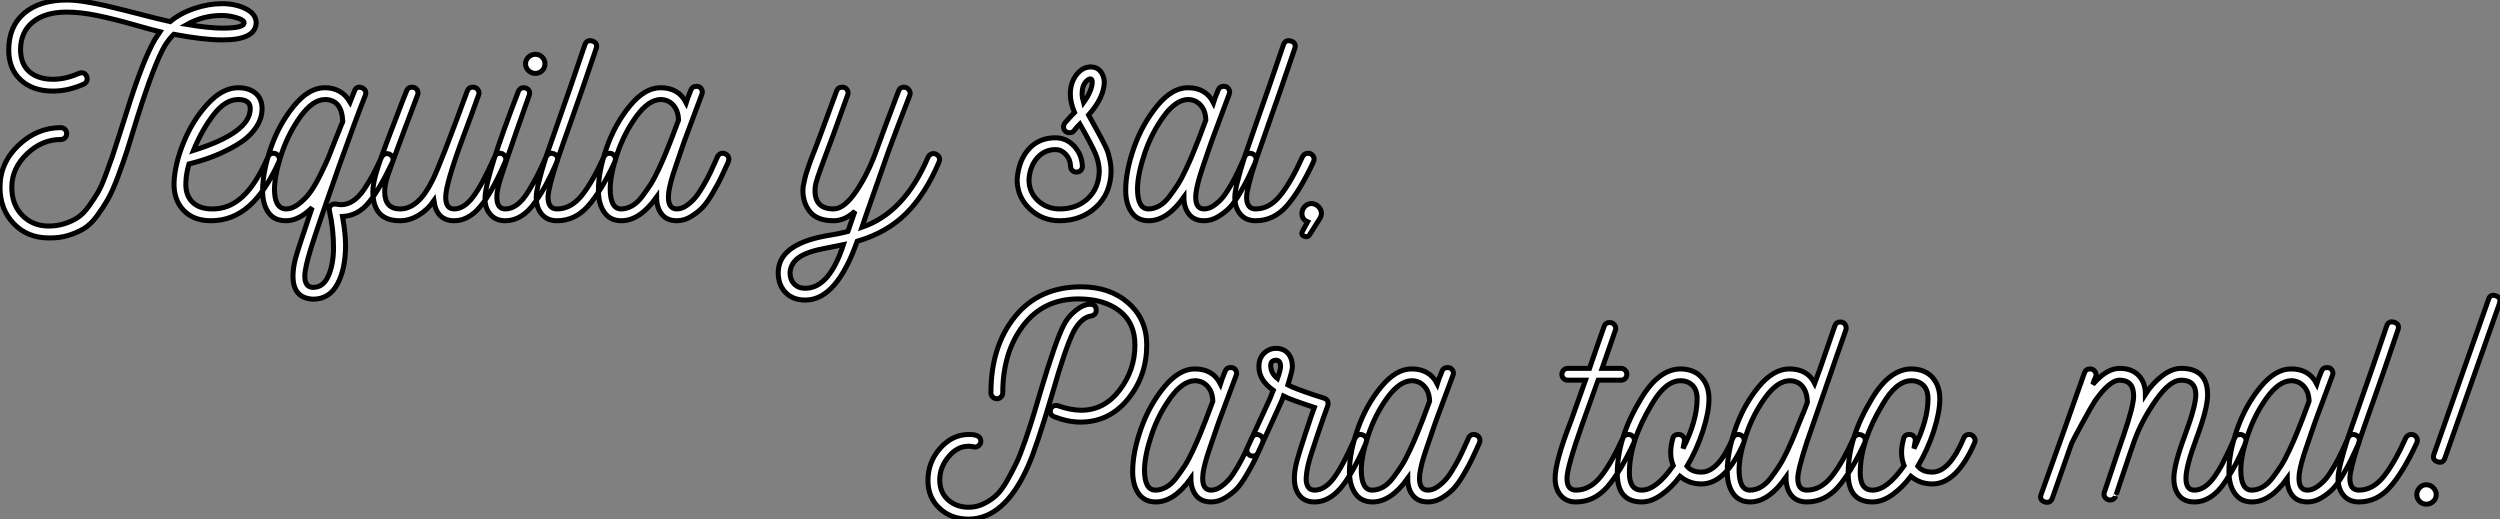
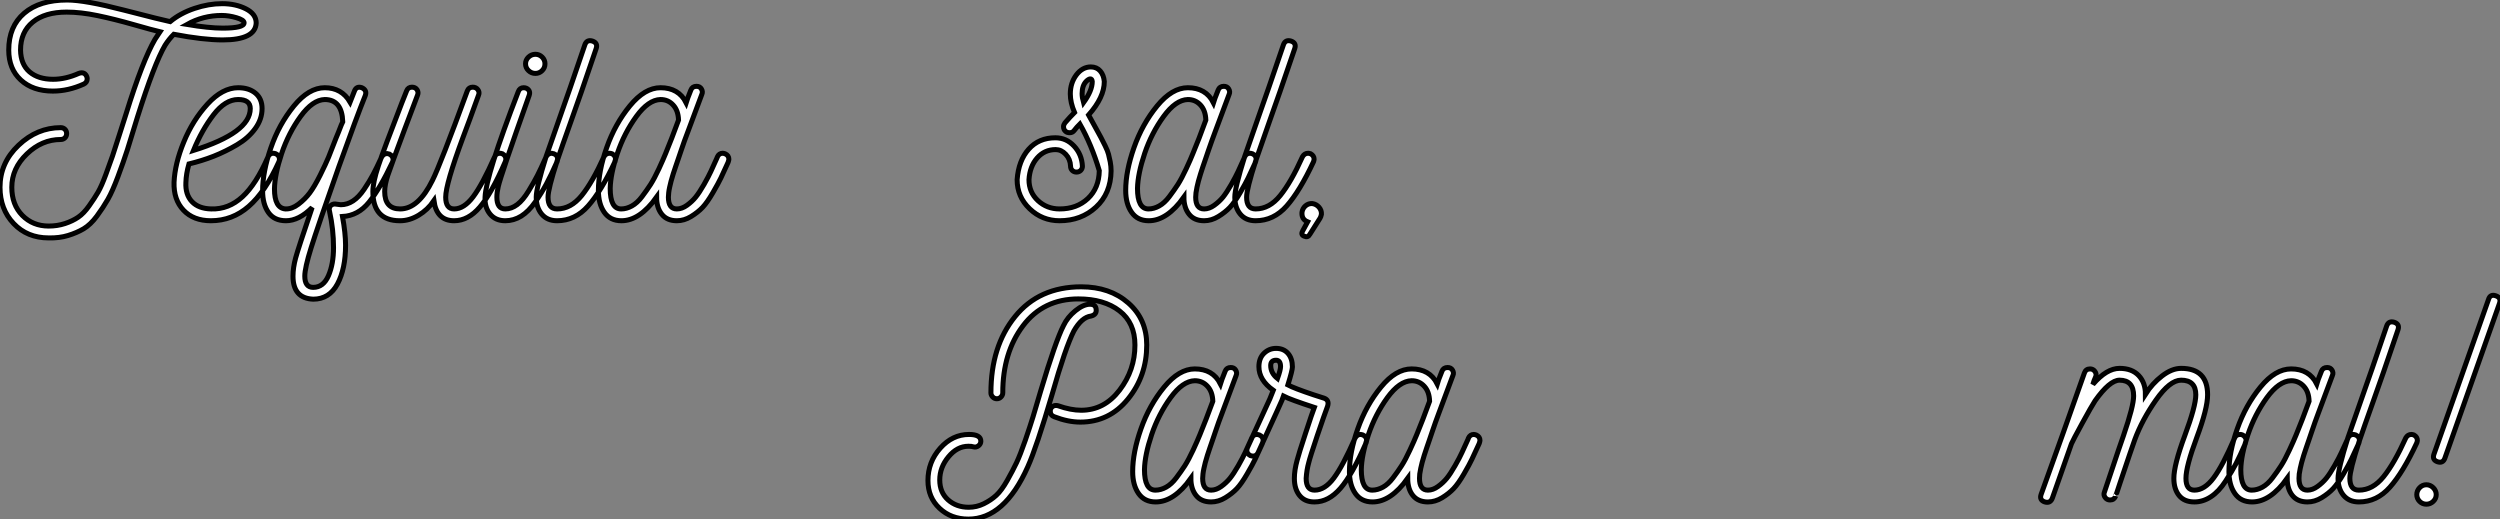
<svg xmlns="http://www.w3.org/2000/svg" viewBox="0 -43.96 497.871 103.38">
  <rect x="0" y="-43.96" width="497.871" height="103.38" fill="#808080" stroke="none" />
  <path d="M51.02-39.37L51.02-39.37Q50.85-36.01 44.35-36.01L44.35-36.01Q40.49-36.01 34.61-37.13L34.61-37.13Q33.66-36.18 32.87-34.94L32.87-34.94Q30.74-31.30 27.38-20.66L27.38-20.66Q26.15-16.58 25.37-14.14Q24.58-11.70 23.49-8.79Q22.40-5.88 21.48-4.26Q20.55-2.63 19.29-0.92Q18.03 0.78 16.66 1.60Q15.29 2.41 13.55 2.94Q11.82 3.47 9.69 3.42L9.69 3.42Q5.43 3.42 2.72 0.56Q0-2.30 0-6.66L0-6.66Q0-11.54 3.70-15.04Q7.39-18.54 12.10-18.54L12.10-18.54Q12.60-18.54 12.94-18.20Q13.27-17.86 13.27-17.36Q13.27-16.86 12.94-16.52Q12.60-16.18 12.10-16.18L12.10-16.18Q8.34-16.18 5.35-13.30Q2.35-10.42 2.35-6.66L2.35-6.66Q2.35-3.19 4.45-1.06Q6.55 1.06 9.69 1.06L9.69 1.06Q11.42 1.06 12.94 0.56Q14.45 0.06 15.57-0.70Q16.69-1.46 17.75-2.97Q18.82-4.48 19.52-5.68Q20.22-6.89 21.06-9.16Q21.90-11.42 22.40-12.88Q22.90-14.34 23.77-17.11Q24.64-19.88 25.14-21.39L25.14-21.39Q28.39-31.86 30.86-36.12L30.86-36.12L31.86-37.63Q30.41-37.97 26.60-39.06Q22.79-40.15 19.43-40.85Q16.07-41.55 13.27-41.55L13.27-41.55Q8.96-41.55 6.52-39.56Q4.09-37.58 4.09-33.99L4.09-33.99Q4.14-31.14 5.88-29.65Q7.62-28.17 10.58-28.17L10.58-28.17Q13.05-28.17 15.68-29.34L15.68-29.34Q16.02-29.46 16.24-29.46L16.24-29.46Q16.80-29.46 17.08-29.06Q17.36-28.67 17.36-28.28L17.36-28.28Q17.36-27.55 16.69-27.22L16.69-27.22Q13.61-25.82 10.53-25.82L10.53-25.82Q6.55-25.82 4.14-28.03Q1.74-30.24 1.74-33.99L1.74-33.99Q1.74-38.70 4.82-41.33Q7.90-43.96 13.38-43.96L13.38-43.96Q16.91-43.96 24.70-41.94Q32.48-39.93 33.88-39.65L33.88-39.65Q35.90-41.33 38.72-42.28Q41.55-43.23 44.24-43.23Q46.93-43.23 48.97-42.20Q51.02-41.16 51.02-39.37ZM44.35-38.36L44.35-38.36Q48.61-38.36 48.61-39.42L48.61-39.42Q48.61-39.98 47.10-40.43Q45.58-40.88 44.18-40.88L44.18-40.88Q40.43-40.88 37.24-39.09L37.24-39.09Q41.61-38.36 44.35-38.36ZM54.94-13.33L54.94-13.33Q55.66-12.99 55.66-12.21L55.66-12.21Q55.66-12.10 55.55-11.76L55.55-11.76Q52.81-5.71 49.53-2.86Q46.26 0 42 0L42 0Q38.53 0 36.54-2.10Q34.55-4.20 34.66-7.67L34.66-7.67Q34.83-11.37 36.60-15.68Q38.36-19.99 41.33-23.24Q44.30-26.49 47.43-26.49L47.43-26.49Q49.56-26.49 50.88-25.40Q52.19-24.30 52.19-22.34L52.19-22.34Q52.19-20.22 50.82-18.34Q49.45-16.46 47.18-15.12Q44.91-13.78 42.56-12.85Q40.21-11.93 37.63-11.31L37.63-11.31Q37.07-9.35 37.02-7.62L37.02-7.62Q36.90-5.21 38.22-3.81Q39.54-2.41 42.06-2.35L42.06-2.35Q45.53-2.24 48.27-4.76Q51.02-7.28 53.37-12.71L53.37-12.71Q53.87-13.72 54.94-13.33ZM38.53-14L38.53-14Q49.84-17.53 49.84-22.34L49.84-22.34Q49.84-24.14 47.43-24.14L47.43-24.14Q44.86-24.14 42.53-21.11Q40.21-18.09 38.53-14ZM77.56-13.27L77.56-13.27Q78.29-12.88 78.29-12.15L78.29-12.15Q78.29-12.04 78.18-11.70L78.18-11.70Q75.66-6.38 73.50-3.70Q71.34-1.01 68.21-0.84L68.21-0.84Q68.82 2.52 68.82 4.87L68.82 4.87Q68.82 9.58 67.20 12.60Q65.58 15.62 62.38 15.62L62.38 15.62Q58.35 15.46 58.35 11.03L58.35 11.03Q58.35 9.35 58.88 7.39Q59.42 5.43 62.16-2.63L62.16-2.63Q59.53 0 56.95 0L56.95 0Q54.60 0 53.45-1.65Q52.30-3.30 52.30-5.94L52.30-5.94Q52.30-9.74 53.93-14.48Q55.55-19.21 58.52-22.85Q61.49-26.49 64.68-26.49L64.68-26.49Q68.04-26.49 69.72-23.63L69.72-23.63L70.56-25.76Q70.95-26.88 72.07-26.49L72.07-26.49Q73.14-25.98 72.74-24.92L72.74-24.92Q71.06-20.78 67.48-10.75L67.48-10.75Q63.22 1.34 61.96 5.38Q60.70 9.41 60.70 11.03L60.70 11.03Q60.70 13.27 62.38 13.27L62.38 13.27Q64.40 13.27 65.41 10.95Q66.42 8.62 66.42 5.38L66.42 5.38Q66.42 1.74 65.63-1.85L65.63-1.85Q65.52-2.24 65.58-2.41L65.58-2.41Q65.63-2.91 66.05-3.16Q66.47-3.42 66.98-3.30L66.98-3.30Q67.65-3.19 67.87-3.19L67.87-3.19Q69.16-3.19 70.31-3.95Q71.46-4.70 72.52-6.27Q73.58-7.84 74.28-9.16Q74.98-10.47 75.99-12.66L75.99-12.66Q76.38-13.38 77.11-13.38L77.11-13.38Q77.22-13.38 77.56-13.27ZM56.84-2.35L56.84-2.35Q58.13-2.30 59.44-3.30Q60.76-4.31 61.68-5.54Q62.61-6.78 63.76-9.07Q64.90-11.37 65.44-12.68Q65.97-14 66.92-16.46L66.92-16.46Q67.09-16.86 67.42-17.67Q67.76-18.48 67.98-19.10L67.98-19.10L68.26-19.71Q68.10-24.14 64.68-24.14L64.68-24.14Q62.27-24.08 59.86-20.78Q57.46-17.47 56.08-13.36Q54.71-9.24 54.66-6.33L54.66-6.33Q54.66-2.52 56.84-2.35ZM100.07-13.33L100.07-13.33Q100.74-12.94 100.74-12.26L100.74-12.26Q100.74-12.10 100.63-11.76L100.63-11.76Q97.89-5.43 95.56-2.72Q93.24 0 90.44 0L90.44 0Q86.97 0 86.41-3.98L86.41-3.98Q85.18-2.18 83.36-1.09Q81.54 0 79.69 0L79.69 0L79.63 0Q74.26 0 74.26-5.82L74.26-5.82Q74.26-7.67 75.35-10.95Q76.44-14.22 80.02-23.46L80.02-23.46Q80.64-25.03 80.98-25.87L80.98-25.87Q81.26-26.60 82.04-26.60L82.04-26.60Q82.71-26.60 83.05-26.10Q83.38-25.59 83.16-25.03L83.16-25.03Q82.15-22.40 80.58-18.20L80.58-18.20Q77.84-10.86 77.22-9.02Q76.61-7.17 76.61-5.82L76.61-5.82Q76.61-2.35 79.69-2.35L79.69-2.35Q83.33-2.35 86.13-8.06L86.13-8.06Q87.70-11.20 93.07-25.87L93.07-25.87Q93.35-26.60 94.14-26.60L94.14-26.60Q94.81-26.60 95.17-26.10Q95.54-25.59 95.31-25.03L95.31-25.03Q94.64-23.18 93.58-20.27Q92.51-17.36 92.18-16.52L92.18-16.52Q88.76-7.28 88.76-4.70L88.76-4.70Q88.76-2.35 90.44-2.35L90.44-2.35Q92.40-2.35 94.22-4.76Q96.04-7.17 98.50-12.71L98.50-12.71Q98.78-13.44 99.57-13.44L99.57-13.44Q99.74-13.44 100.07-13.33ZM107.97-29.90Q107.41-29.34 106.62-29.34Q105.84-29.34 105.25-29.90Q104.66-30.46 104.66-31.25Q104.66-32.03 105.25-32.59Q105.84-33.15 106.62-33.15Q107.41-33.15 107.97-32.59Q108.53-32.03 108.53-31.25Q108.53-30.46 107.97-29.90ZM110.32-13.33L110.32-13.33Q111.05-13.05 111.05-12.26L111.05-12.26Q111.05-12.10 110.94-11.76L110.94-11.76Q109.76-9.07 108.81-7.31Q107.86-5.54 106.57-3.70Q105.28-1.85 103.80-0.92Q102.31 0 100.63 0L100.63 0Q98.67 0 97.58-1.34Q96.49-2.69 96.60-4.70L96.60-4.70Q96.77-9.02 103.21-25.70L103.21-25.70Q103.49-26.49 104.27-26.49L104.27-26.49Q104.89-26.49 105.25-26.07Q105.62-25.65 105.39-24.98L105.39-24.98Q99.68-8.90 99.23-6.83L99.23-6.83Q98.95-5.66 98.95-4.70L98.95-4.70Q98.95-2.35 100.63-2.35L100.63-2.35Q101.86-2.35 103.01-3.22Q104.16-4.09 105.28-5.94Q106.40-7.78 107.04-9.04Q107.69-10.30 108.75-12.71L108.75-12.71Q109.14-13.44 109.87-13.44L109.87-13.44Q109.98-13.44 110.32-13.33ZM121.91-13.33L121.91-13.33Q122.58-12.94 122.58-12.26L122.58-12.26Q122.58-12.10 122.47-11.76L122.47-11.76Q119.73-5.88 117.12-2.94Q114.52 0 110.94 0L110.94 0Q108.98 0 107.88-1.32Q106.79-2.63 106.79-4.70L106.79-4.70Q106.79-6.55 108.75-12.77L108.75-12.77Q109.42-14.73 110.24-17.02Q111.05-19.32 112.03-22.15Q113.01-24.98 113.57-26.54L113.57-26.54L116.48-35.06Q116.87-36.12 117.99-35.78L117.99-35.78Q119.11-35.39 118.72-34.27L118.72-34.27L115.81-25.76Q115.53-24.92 113.74-19.88Q111.94-14.84 110.99-12.04L110.99-12.04Q109.14-6.33 109.14-4.70L109.14-4.70Q109.14-2.35 110.94-2.35L110.94-2.35Q113.68-2.35 115.84-5.01Q117.99-7.67 120.29-12.77L120.29-12.77Q120.68-13.44 121.41-13.44L121.41-13.44Q121.58-13.44 121.91-13.33ZM144.42-13.33L144.42-13.33Q145.15-12.99 145.15-12.26L145.15-12.26Q145.15-12.10 145.04-11.76L145.04-11.76L144.98-11.59Q144.03-9.52 143.56-8.51Q143.08-7.50 141.96-5.57Q140.84-3.64 139.92-2.66Q138.99-1.68 137.62-0.84Q136.25 0 134.79 0L134.79 0Q132.83 0 131.80-1.29Q130.76-2.58 130.76-4.70L130.76-4.70Q127.40 0 123.76 0L123.76 0Q121.52 0 120.34-1.68Q119.17-3.36 119.17-6.05L119.17-6.05Q119.17-9.86 120.82-14.56Q122.47-19.26 125.44-22.88Q128.41-26.49 131.54-26.49L131.54-26.49Q135.13-26.49 136.64-23.52L136.64-23.52Q136.81-24.08 137.59-26.04L137.59-26.04Q137.87-26.77 138.71-26.77L138.71-26.77Q139.38-26.77 139.69-26.24Q140-25.70 139.78-25.20L139.78-25.20L136.98-17.70Q136.75-17.14 136.30-15.88Q135.86-14.62 135.66-14.03Q135.46-13.44 135.10-12.38Q134.74-11.31 134.54-10.75Q134.34-10.19 134.06-9.30Q133.78-8.40 133.64-7.87Q133.50-7.34 133.36-6.69Q133.22-6.05 133.17-5.57Q133.11-5.10 133.11-4.70L133.11-4.70Q133.11-2.35 134.79-2.35L134.79-2.35Q135.80-2.35 136.81-3.08Q137.82-3.81 138.54-4.70Q139.27-5.60 140.20-7.22Q141.12-8.85 141.57-9.83Q142.02-10.81 142.80-12.54L142.80-12.54L142.86-12.71Q143.19-13.44 143.92-13.44L143.92-13.44Q144.09-13.44 144.42-13.33ZM123.70-2.35L123.70-2.35Q124.77-2.35 125.83-2.94Q126.90-3.53 127.85-4.79Q128.80-6.05 129.56-7.22Q130.31-8.40 131.21-10.33Q132.10-12.26 132.55-13.38Q133-14.50 133.78-16.46L133.78-16.46L135.13-20.05Q135.07-21.95 134.06-23.04Q133.06-24.14 131.54-24.14L131.54-24.14Q129.14-24.08 126.73-20.78Q124.32-17.47 122.95-13.41Q121.58-9.35 121.52-6.44L121.52-6.44Q121.52-2.35 123.70-2.35Z" fill="white" stroke="black" transform="scale(1,1)" />
-   <path d="M186.39-13.27L186.39-13.27Q187.12-12.88 187.12-12.21L187.12-12.21Q187.12-12.04 187.01-11.70L187.01-11.70Q184.32-5.32 180.48-1.48Q176.65 2.35 170.71 4.09L170.71 4.09Q166.62 15.68 160.52 15.79L160.52 15.79Q158.00 15.85 156.49 14.34Q154.98 12.82 154.98 10.36L154.98 10.36Q154.98 4.76 164.44 3.02L164.44 3.02Q166.96 2.63 168.86 2.13L168.86 2.13L170.26-1.90Q168.25 0 166.01 0L166.01 0Q162.76 0 161.33-1.76Q159.90-3.53 159.90-5.99L159.90-5.99Q159.90-6.44 159.96-6.86Q160.02-7.28 160.16-7.84Q160.30-8.40 160.38-8.79Q160.46-9.18 160.72-9.91Q160.97-10.64 161.11-11.09Q161.25-11.54 161.61-12.46Q161.98-13.38 162.17-13.89Q162.37-14.39 162.82-15.57Q163.26-16.74 163.49-17.36L163.49-17.36L166.62-25.87Q166.90-26.60 167.69-26.60L167.69-26.60Q168.36-26.60 168.70-26.10Q169.03-25.59 168.81-25.03L168.81-25.03L165.73-16.52Q165.11-14.90 164.44-13.08Q163.77-11.26 163.46-10.42Q163.15-9.58 162.84-8.65Q162.54-7.73 162.42-7.17Q162.31-6.61 162.31-5.99L162.31-5.99Q162.31-2.35 166.01-2.35L166.01-2.35Q168.14-2.35 170.57-5.96Q173.01-9.58 174.80-14.73L174.80-14.73Q175.19-15.90 178.94-25.82L178.94-25.82Q179.22-26.60 180.01-26.60L180.01-26.60Q180.57-26.60 180.99-26.10Q181.41-25.59 181.18-24.98L181.18-24.98Q178.72-18.65 176.98-13.94L176.98-13.94L172.50-1.18L171.66 1.29Q180.12-1.57 184.82-12.66L184.82-12.66Q185.22-13.38 185.89-13.38L185.89-13.38Q186.06-13.38 186.39-13.27ZM160.52 13.44L160.52 13.44Q165.17 13.33 167.97 4.76L167.97 4.76Q165.62 5.26 164.89 5.38L164.89 5.38Q161.02 6.05 159.26 7.20Q157.50 8.34 157.33 10.30L157.33 10.30Q157.33 11.76 158.20 12.63Q159.06 13.50 160.52 13.44Z" fill="white" stroke="black" transform="scale(1,1)" />
-   <path d="M221.27-9.91L221.27-9.91Q221.21-5.43 218.27-2.72Q215.33 0 211.02 0L211.02 0Q207.55 0 205.06-2.38Q202.56-4.76 202.56-8.18L202.56-8.18Q202.84-11.98 204.86-14.25Q206.88-16.52 210.18-16.52L210.18-16.52Q212.36-16.52 213.90-14.87Q215.44-13.22 215.56-10.86L215.56-10.86Q215.56-10.36 215.22-10.02Q214.88-9.69 214.38-9.69Q213.88-9.69 213.54-10.02Q213.20-10.36 213.20-10.86L213.20-10.86Q213.15-12.26 212.25-13.22Q211.36-14.17 210.24-14.17L210.24-14.17Q208.00-14.17 206.54-12.49Q205.08-10.81 204.92-8.18L204.92-8.18Q204.92-5.66 206.71-4.00Q208.50-2.35 211.02-2.35L211.02-2.35Q214.44-2.35 216.65-4.42Q218.86-6.50 218.92-9.97L218.92-9.97Q218.86-11.70 218.13-13.41Q217.40-15.12 215.05-19.26L215.05-19.26Q214.44-18.65 213.93-17.98L213.93-17.98Q213.60-17.53 213.04-17.53Q212.48-17.53 212.20-17.81L212.20-17.81Q211.80-18.14 211.80-18.76L211.80-18.76Q211.80-19.10 212.08-19.49L212.08-19.49Q213.09-20.66 213.99-21.56L213.99-21.56Q213.15-23.52 213.15-25.26L213.15-25.26Q213.15-27.44 214.35-29.04Q215.56-30.63 217.24-30.63L217.24-30.63Q218.41-30.63 219.11-29.82Q219.81-29.01 219.92-27.72L219.92-27.72Q219.92-24.58 216.79-21.06L216.79-21.06Q217.29-20.16 218.10-18.68Q218.92-17.19 219.25-16.58Q219.59-15.96 220.09-14.92Q220.60-13.89 220.76-13.24Q220.93-12.60 221.10-11.73Q221.27-10.86 221.27-9.91ZM215.78-23.52L215.78-23.52Q217.52-25.93 217.52-27.72L217.52-27.72Q217.46-28.28 217.12-28.25Q216.79-28.22 216.34-27.78L216.34-27.78Q215.50-26.94 215.50-25.31L215.50-25.31Q215.50-24.53 215.78-23.52ZM249.44-13.33L249.44-13.33Q250.16-12.99 250.16-12.26L250.16-12.26Q250.16-12.10 250.05-11.76L250.05-11.76L250.00-11.59Q249.04-9.52 248.57-8.51Q248.09-7.50 246.97-5.57Q245.85-3.64 244.93-2.66Q244.00-1.68 242.63-0.84Q241.26 0 239.80 0L239.80 0Q237.84 0 236.81-1.29Q235.77-2.58 235.77-4.70L235.77-4.70Q232.41 0 228.77 0L228.77 0Q226.53 0 225.36-1.68Q224.18-3.36 224.18-6.05L224.18-6.05Q224.18-9.86 225.83-14.56Q227.48-19.26 230.45-22.88Q233.42-26.49 236.56-26.49L236.56-26.49Q240.14-26.49 241.65-23.52L241.65-23.52Q241.82-24.08 242.60-26.04L242.60-26.04Q242.88-26.77 243.72-26.77L243.72-26.77Q244.40-26.77 244.70-26.24Q245.01-25.70 244.79-25.20L244.79-25.20L241.99-17.70Q241.76-17.14 241.32-15.88Q240.87-14.62 240.67-14.03Q240.48-13.44 240.11-12.38Q239.75-11.31 239.55-10.75Q239.36-10.19 239.08-9.30Q238.80-8.40 238.66-7.87Q238.52-7.34 238.38-6.69Q238.24-6.05 238.18-5.57Q238.12-5.10 238.12-4.70L238.12-4.70Q238.12-2.35 239.80-2.35L239.80-2.35Q240.81-2.35 241.82-3.08Q242.83-3.81 243.56-4.70Q244.28-5.60 245.21-7.22Q246.13-8.85 246.58-9.83Q247.03-10.81 247.81-12.54L247.81-12.54L247.87-12.71Q248.20-13.44 248.93-13.44L248.93-13.44Q249.10-13.44 249.44-13.33ZM228.72-2.35L228.72-2.35Q229.78-2.35 230.84-2.94Q231.91-3.53 232.86-4.79Q233.81-6.05 234.57-7.22Q235.32-8.40 236.22-10.33Q237.12-12.26 237.56-13.38Q238.01-14.50 238.80-16.46L238.80-16.46L240.14-20.05Q240.08-21.95 239.08-23.04Q238.07-24.14 236.56-24.14L236.56-24.14Q234.15-24.08 231.74-20.78Q229.33-17.47 227.96-13.41Q226.59-9.35 226.53-6.44L226.53-6.44Q226.53-2.35 228.72-2.35ZM261.03-13.33L261.03-13.33Q261.70-12.94 261.70-12.26L261.70-12.26Q261.70-12.10 261.59-11.76L261.59-11.76Q258.84-5.88 256.24-2.94Q253.64 0 250.05 0L250.05 0Q248.09 0 247.00-1.32Q245.91-2.63 245.91-4.70L245.91-4.70Q245.91-6.55 247.87-12.77L247.87-12.77Q248.54-14.73 249.35-17.02Q250.16-19.32 251.14-22.15Q252.12-24.98 252.68-26.54L252.68-26.54L255.60-35.06Q255.99-36.12 257.11-35.78L257.11-35.78Q258.23-35.39 257.84-34.27L257.84-34.27L254.92-25.76Q254.64-24.92 252.85-19.88Q251.06-14.84 250.11-12.04L250.11-12.04Q248.26-6.33 248.26-4.70L248.26-4.70Q248.26-2.35 250.05-2.35L250.05-2.35Q252.80-2.35 254.95-5.01Q257.11-7.67 259.40-12.77L259.40-12.77Q259.80-13.44 260.52-13.44L260.52-13.44Q260.69-13.44 261.03-13.33ZM263.16-1.29L263.16-1.29Q263.04-0.73 262.88-0.50L262.88-0.50L260.86 2.69Q260.47 3.42 259.74 3.08L259.74 3.08Q258.96 2.80 259.46 1.96L259.46 1.96L260.41 0.22Q259.18-0.28 259.29-1.68L259.29-1.68Q259.40-2.46 259.99-2.97Q260.58-3.47 261.36-3.42L261.36-3.42Q262.15-3.30 262.68-2.69Q263.21-2.07 263.16-1.29Z" fill="white" stroke="black" transform="scale(1,1)" />
+   <path d="M221.27-9.91L221.27-9.91Q221.21-5.43 218.27-2.72Q215.33 0 211.02 0L211.02 0Q207.55 0 205.06-2.38Q202.56-4.76 202.56-8.18L202.56-8.18Q202.84-11.98 204.86-14.25Q206.88-16.52 210.18-16.52L210.18-16.52Q212.36-16.52 213.90-14.87Q215.44-13.22 215.56-10.86L215.56-10.86Q215.56-10.36 215.22-10.02Q214.88-9.69 214.38-9.69Q213.88-9.69 213.54-10.02Q213.20-10.36 213.20-10.86L213.20-10.86Q213.15-12.26 212.25-13.22Q211.36-14.17 210.24-14.17L210.24-14.17Q208.00-14.17 206.54-12.49Q205.08-10.81 204.92-8.18L204.92-8.18Q204.92-5.66 206.71-4.00Q208.50-2.35 211.02-2.35L211.02-2.35Q214.44-2.35 216.65-4.42Q218.86-6.50 218.92-9.97L218.92-9.97Q217.40-15.12 215.05-19.26L215.05-19.26Q214.44-18.65 213.93-17.98L213.93-17.98Q213.60-17.53 213.04-17.53Q212.48-17.53 212.20-17.81L212.20-17.81Q211.80-18.14 211.80-18.76L211.80-18.76Q211.80-19.10 212.08-19.49L212.08-19.49Q213.09-20.66 213.99-21.56L213.99-21.56Q213.15-23.52 213.15-25.26L213.15-25.26Q213.15-27.44 214.35-29.04Q215.56-30.63 217.24-30.63L217.24-30.63Q218.41-30.63 219.11-29.82Q219.81-29.01 219.92-27.72L219.92-27.72Q219.92-24.58 216.79-21.06L216.79-21.06Q217.29-20.16 218.10-18.68Q218.92-17.19 219.25-16.58Q219.59-15.96 220.09-14.92Q220.60-13.89 220.76-13.24Q220.93-12.60 221.10-11.73Q221.27-10.86 221.27-9.91ZM215.78-23.52L215.78-23.52Q217.52-25.93 217.52-27.72L217.52-27.72Q217.46-28.28 217.12-28.25Q216.79-28.22 216.34-27.78L216.34-27.78Q215.50-26.94 215.50-25.31L215.50-25.31Q215.50-24.53 215.78-23.52ZM249.44-13.33L249.44-13.33Q250.16-12.99 250.16-12.26L250.16-12.26Q250.16-12.10 250.05-11.76L250.05-11.76L250.00-11.59Q249.04-9.52 248.57-8.51Q248.09-7.50 246.97-5.57Q245.85-3.64 244.93-2.66Q244.00-1.68 242.63-0.84Q241.26 0 239.80 0L239.80 0Q237.84 0 236.81-1.29Q235.77-2.58 235.77-4.70L235.77-4.70Q232.41 0 228.77 0L228.77 0Q226.53 0 225.36-1.68Q224.18-3.36 224.18-6.05L224.18-6.05Q224.18-9.86 225.83-14.56Q227.48-19.26 230.45-22.88Q233.42-26.49 236.56-26.49L236.56-26.49Q240.14-26.49 241.65-23.52L241.65-23.52Q241.82-24.08 242.60-26.04L242.60-26.04Q242.88-26.77 243.72-26.77L243.72-26.77Q244.40-26.77 244.70-26.24Q245.01-25.70 244.79-25.20L244.79-25.20L241.99-17.70Q241.76-17.14 241.32-15.88Q240.87-14.62 240.67-14.03Q240.48-13.44 240.11-12.38Q239.75-11.31 239.55-10.75Q239.36-10.19 239.08-9.30Q238.80-8.40 238.66-7.87Q238.52-7.34 238.38-6.69Q238.24-6.05 238.18-5.57Q238.12-5.10 238.12-4.70L238.12-4.70Q238.12-2.35 239.80-2.35L239.80-2.35Q240.81-2.35 241.82-3.08Q242.83-3.81 243.56-4.70Q244.28-5.60 245.21-7.22Q246.13-8.85 246.58-9.83Q247.03-10.81 247.81-12.54L247.81-12.54L247.87-12.71Q248.20-13.44 248.93-13.44L248.93-13.44Q249.10-13.44 249.44-13.33ZM228.72-2.35L228.72-2.35Q229.78-2.35 230.84-2.94Q231.91-3.53 232.86-4.79Q233.81-6.05 234.57-7.22Q235.32-8.40 236.22-10.33Q237.12-12.26 237.56-13.38Q238.01-14.50 238.80-16.46L238.80-16.46L240.14-20.05Q240.08-21.95 239.08-23.04Q238.07-24.14 236.56-24.14L236.56-24.14Q234.15-24.08 231.74-20.78Q229.33-17.47 227.96-13.41Q226.59-9.35 226.53-6.44L226.53-6.44Q226.53-2.35 228.72-2.35ZM261.03-13.33L261.03-13.33Q261.70-12.94 261.70-12.26L261.70-12.26Q261.70-12.10 261.59-11.76L261.59-11.76Q258.84-5.88 256.24-2.94Q253.64 0 250.05 0L250.05 0Q248.09 0 247.00-1.32Q245.91-2.63 245.91-4.70L245.91-4.70Q245.91-6.55 247.87-12.77L247.87-12.77Q248.54-14.73 249.35-17.02Q250.16-19.32 251.14-22.15Q252.12-24.98 252.68-26.54L252.68-26.54L255.60-35.06Q255.99-36.12 257.11-35.78L257.11-35.78Q258.23-35.39 257.84-34.27L257.84-34.27L254.92-25.76Q254.64-24.92 252.85-19.88Q251.06-14.84 250.11-12.04L250.11-12.04Q248.26-6.33 248.26-4.70L248.26-4.70Q248.26-2.35 250.05-2.35L250.05-2.35Q252.80-2.35 254.95-5.01Q257.11-7.67 259.40-12.77L259.40-12.77Q259.80-13.44 260.52-13.44L260.52-13.44Q260.69-13.44 261.03-13.33ZM263.16-1.29L263.16-1.29Q263.04-0.73 262.88-0.50L262.88-0.50L260.86 2.69Q260.47 3.42 259.74 3.08L259.74 3.08Q258.96 2.80 259.46 1.96L259.46 1.96L260.41 0.22Q259.18-0.28 259.29-1.68L259.29-1.68Q259.40-2.46 259.99-2.97Q260.58-3.47 261.36-3.42L261.36-3.42Q262.15-3.30 262.68-2.69Q263.21-2.07 263.16-1.29Z" fill="white" stroke="black" transform="scale(1,1)" />
  <path d="" fill="white" stroke="black" transform="scale(1,1)" />
  <path d="M228.37 24.75L228.37 24.75Q228.37 30.91 224.64 35.50Q220.92 40.10 215.15 40.10L215.15 40.10Q212.69 40.10 209.94 39.03L209.94 39.03Q209.16 38.75 209.16 37.91L209.16 37.91Q209.16 37.41 209.50 37.10Q209.83 36.79 210.28 36.79L210.28 36.79Q210.56 36.79 210.73 36.85L210.73 36.85Q213.25 37.74 215.32 37.74L215.32 37.74Q219.91 37.74 222.96 33.74Q226.02 29.74 226.02 24.75L226.02 24.75Q226.02 20.33 222.94 17.95Q219.86 15.57 214.76 15.57L214.76 15.57Q207.76 15.57 203.73 20.92Q199.70 26.26 199.70 34.27L199.70 34.27Q199.70 34.72 199.36 35.08Q199.02 35.45 198.52 35.45Q198.02 35.45 197.68 35.08Q197.34 34.72 197.34 34.27L197.34 34.27Q197.34 25.03 202.13 19.10Q206.92 13.16 215.32 13.16L215.32 13.16Q221.03 13.16 224.70 16.38Q228.37 19.60 228.37 24.75ZM213.86 21.95L213.86 21.95Q212.18 25.26 209.55 34.50L209.55 34.50Q206.42 45.14 204.68 49L204.68 49Q200.03 59.42 192.86 59.42L192.86 59.42Q189.39 59.42 187.10 57.26Q184.80 55.10 184.80 51.74L184.80 51.74Q184.80 48.05 187.24 45.30Q189.67 42.56 192.98 42.56L192.98 42.56Q195.33 42.56 195.33 43.90L195.33 43.90Q195.33 44.46 194.85 44.83Q194.38 45.19 193.82 45.02L193.82 45.02Q193.54 44.91 192.86 44.91L192.86 44.91Q190.62 44.91 188.89 47.01Q187.15 49.11 187.15 51.63L187.15 51.63Q187.15 54.10 188.80 55.58Q190.46 57.06 192.92 57.06L192.92 57.06Q194.49 57.06 195.92 56.36Q197.34 55.66 198.41 54.68Q199.47 53.70 200.59 51.72Q201.71 49.73 202.44 48.19Q203.17 46.65 204.18 43.74Q205.18 40.82 205.72 39.06Q206.25 37.30 207.26 33.88L207.26 33.88Q210.22 23.97 211.79 20.89L211.79 20.89Q212.58 19.21 214.17 17.92Q215.77 16.63 217.06 16.63L217.06 16.63Q218.18 16.63 218.29 17.58L218.29 17.58Q218.46 18.70 217.28 18.98L217.28 18.98Q215.43 19.21 213.86 21.95ZM250.82 42.67L250.82 42.67Q251.55 43.01 251.55 43.74L251.55 43.74Q251.55 43.90 251.44 44.24L251.44 44.24L251.38 44.41Q250.43 46.48 249.96 47.49Q249.48 48.50 248.36 50.43Q247.24 52.36 246.32 53.34Q245.39 54.32 244.02 55.16Q242.65 56 241.19 56L241.19 56Q239.23 56 238.20 54.71Q237.16 53.42 237.16 51.30L237.16 51.30Q233.80 56 230.16 56L230.16 56Q227.92 56 226.74 54.32Q225.57 52.64 225.57 49.95L225.57 49.95Q225.57 46.14 227.22 41.44Q228.87 36.74 231.84 33.12Q234.81 29.51 237.94 29.51L237.94 29.51Q241.53 29.51 243.04 32.48L243.04 32.48Q243.21 31.92 243.99 29.96L243.99 29.96Q244.27 29.23 245.11 29.23L245.11 29.23Q245.78 29.23 246.09 29.76Q246.40 30.30 246.18 30.80L246.18 30.80L243.38 38.30Q243.15 38.86 242.70 40.12Q242.26 41.38 242.06 41.97Q241.86 42.56 241.50 43.62Q241.14 44.69 240.94 45.25Q240.74 45.81 240.46 46.70Q240.18 47.60 240.04 48.13Q239.90 48.66 239.76 49.31Q239.62 49.95 239.57 50.43Q239.51 50.90 239.51 51.30L239.51 51.30Q239.51 53.65 241.19 53.65L241.19 53.65Q242.20 53.65 243.21 52.92Q244.22 52.19 244.94 51.30Q245.67 50.40 246.60 48.78Q247.52 47.15 247.97 46.17Q248.42 45.19 249.20 43.46L249.20 43.46L249.26 43.29Q249.59 42.56 250.32 42.56L250.32 42.56Q250.49 42.56 250.82 42.67ZM230.10 53.65L230.10 53.65Q231.17 53.65 232.23 53.06Q233.30 52.47 234.25 51.21Q235.20 49.95 235.96 48.78Q236.71 47.60 237.61 45.67Q238.50 43.74 238.95 42.62Q239.40 41.50 240.18 39.54L240.18 39.54L241.53 35.95Q241.47 34.05 240.46 32.96Q239.46 31.86 237.94 31.86L237.94 31.86Q235.54 31.92 233.13 35.22Q230.72 38.53 229.35 42.59Q227.98 46.65 227.92 49.56L227.92 49.56Q227.92 53.65 230.10 53.65ZM271.43 42.67L271.43 42.67Q272.16 43.01 272.16 43.74L272.16 43.74Q272.16 43.90 272.05 44.24L272.05 44.24Q269.30 50.57 266.95 53.28Q264.60 56 261.80 56L261.80 56L261.74 56Q259.84 56 258.80 54.71Q257.77 53.42 257.77 51.30L257.77 51.30Q257.77 49.67 258.33 47.66L258.33 47.66Q258.66 46.37 260.01 42.28Q261.35 38.19 261.74 37.18L261.74 37.18Q256.98 35.62 255.64 34.94L255.64 34.94Q255.53 35.34 250.54 46.20L250.54 46.20Q250.21 46.87 249.54 46.87L249.54 46.87Q249.31 46.87 248.98 46.76L248.98 46.76Q248.30 46.37 248.30 45.70L248.30 45.70Q248.30 45.53 248.42 45.19L248.42 45.19L252.90 35.45L253.57 33.77Q250.71 31.75 250.71 29.06L250.71 29.06Q250.71 27.38 251.72 26.40Q252.73 25.42 254.13 25.42L254.13 25.42Q255.64 25.42 256.51 26.43Q257.38 27.44 257.38 29.12L257.38 29.12Q257.38 29.79 256.48 32.70L256.48 32.70Q257.77 33.38 261.58 34.66L261.58 34.66Q262.86 35.06 263.70 35.34L263.70 35.34Q264.77 35.73 264.38 36.96L264.38 36.96Q263.82 38.42 262.33 42.81Q260.85 47.21 260.62 48.22L260.62 48.22Q260.23 49.62 260.12 51.30L260.12 51.30Q260.12 53.65 261.80 53.65L261.80 53.65Q263.82 53.65 265.61 51.27Q267.40 48.89 269.86 43.29L269.86 43.29Q270.26 42.56 270.93 42.56L270.93 42.56Q271.10 42.56 271.43 42.67ZM255.02 29.06L255.02 29.06Q255.02 27.78 254.13 27.78L254.13 27.78Q253.06 27.78 253.06 28.84L253.06 28.84Q253.06 30.35 254.41 31.42L254.41 31.42Q255.02 29.68 255.02 29.06ZM294.00 42.67L294.00 42.67Q294.73 43.01 294.73 43.74L294.73 43.74Q294.73 43.90 294.62 44.24L294.62 44.24L294.56 44.41Q293.61 46.48 293.13 47.49Q292.66 48.50 291.54 50.43Q290.42 52.36 289.49 53.34Q288.57 54.32 287.20 55.16Q285.82 56 284.37 56L284.37 56Q282.41 56 281.37 54.71Q280.34 53.42 280.34 51.30L280.34 51.30Q276.98 56 273.34 56L273.34 56Q271.10 56 269.92 54.32Q268.74 52.64 268.74 49.95L268.74 49.95Q268.74 46.14 270.40 41.44Q272.05 36.74 275.02 33.12Q277.98 29.51 281.12 29.51L281.12 29.51Q284.70 29.51 286.22 32.48L286.22 32.48Q286.38 31.92 287.17 29.96L287.17 29.96Q287.45 29.23 288.29 29.23L288.29 29.23Q288.96 29.23 289.27 29.76Q289.58 30.30 289.35 30.80L289.35 30.80L286.55 38.30Q286.33 38.86 285.88 40.12Q285.43 41.38 285.24 41.97Q285.04 42.56 284.68 43.62Q284.31 44.69 284.12 45.25Q283.92 45.81 283.64 46.70Q283.36 47.60 283.22 48.13Q283.08 48.66 282.94 49.31Q282.80 49.95 282.74 50.43Q282.69 50.90 282.69 51.30L282.69 51.30Q282.69 53.65 284.37 53.65L284.37 53.65Q285.38 53.65 286.38 52.92Q287.39 52.19 288.12 51.30Q288.85 50.40 289.77 48.78Q290.70 47.15 291.14 46.17Q291.59 45.19 292.38 43.46L292.38 43.46L292.43 43.29Q292.77 42.56 293.50 42.56L293.50 42.56Q293.66 42.56 294.00 42.67ZM273.28 53.65L273.28 53.65Q274.34 53.65 275.41 53.06Q276.47 52.47 277.42 51.21Q278.38 49.95 279.13 48.78Q279.89 47.60 280.78 45.67Q281.68 43.74 282.13 42.62Q282.58 41.50 283.36 39.54L283.36 39.54L284.70 35.95Q284.65 34.05 283.64 32.96Q282.63 31.86 281.12 31.86L281.12 31.86Q278.71 31.92 276.30 35.22Q273.90 38.53 272.52 42.59Q271.15 46.65 271.10 49.56L271.10 49.56Q271.10 53.65 273.28 53.65Z" fill="white" stroke="black" transform="scale(1,1)" />
-   <path d="M324.82 42.67L324.82 42.67Q325.50 43.06 325.50 43.74L325.50 43.74Q325.50 43.90 325.38 44.24L325.38 44.24Q322.64 50.12 320.04 53.06Q317.43 56 313.85 56L313.85 56Q311.89 56 310.80 54.68Q309.70 53.37 309.70 51.30L309.70 51.30Q309.70 47.94 312.90 39.76L312.90 39.76L315.75 31.75L312.22 31.75Q311.72 31.75 311.38 31.42Q311.05 31.08 311.05 30.58L311.05 30.58Q311.05 30.13 311.38 29.76Q311.72 29.40 312.22 29.40L312.22 29.40L316.54 29.40Q316.59 29.23 317.99 25.23Q319.39 21.22 319.45 21.06L319.45 21.06Q319.73 20.27 320.57 20.27L320.57 20.27Q321.18 20.27 321.55 20.78Q321.91 21.28 321.69 21.84L321.69 21.84L319.06 29.40L322.81 29.40Q323.31 29.40 323.65 29.76Q323.98 30.13 323.98 30.58L323.98 30.58Q323.98 31.08 323.65 31.42Q323.31 31.75 322.81 31.75L322.81 31.75L318.22 31.75Q318.16 31.86 315.08 40.60L315.08 40.60Q312.06 49.17 312.06 51.30L312.06 51.30Q312.06 53.65 313.85 53.65L313.85 53.65Q316.59 53.65 318.75 50.99Q320.90 48.33 323.20 43.23L323.20 43.23Q323.59 42.56 324.32 42.56L324.32 42.56Q324.49 42.56 324.82 42.67ZM347.28 44.18L347.28 44.18Q343.70 52.42 338.82 52.42L338.82 52.42Q336.42 52.42 334.57 50.90L334.57 50.90Q332.89 53.14 330.87 54.57Q328.86 56 326.95 56L326.95 56Q322.08 56 322.08 50.34L322.08 50.34Q322.08 43.18 326.84 35.39L326.84 35.39Q330.37 29.51 334.74 29.51L334.74 29.51Q337.42 29.57 338.88 31.22Q340.34 32.87 340.34 35.50Q340.34 38.14 339.13 41.86Q337.93 45.58 335.97 48.89L335.97 48.89Q336.92 50.06 338.82 50.06L338.82 50.06Q342.24 50.06 345.10 43.29L345.10 43.29Q345.38 42.56 346.16 42.56L346.16 42.56Q346.78 42.56 347.14 43.09Q347.50 43.62 347.28 44.18ZM334.29 42.56L334.29 42.56Q334.90 42.56 335.24 43.04Q335.58 43.51 335.41 44.07L335.41 44.07Q335.35 44.24 335.18 45.36L335.18 45.36Q337.98 39.76 337.98 35.45L337.98 35.45Q337.98 33.71 337.06 32.79Q336.14 31.86 334.68 31.86L334.68 31.86Q331.66 31.86 328.91 36.62L328.91 36.62Q324.49 43.96 324.49 50.23L324.49 50.23Q324.49 53.65 326.95 53.65L326.95 53.65Q329.81 53.65 333.22 48.78L333.22 48.78Q332.27 46.48 333.11 43.46L333.11 43.46Q333.28 42.56 334.29 42.56ZM370.74 42.67L370.74 42.67Q371.47 43.01 371.47 43.74L371.47 43.74Q371.47 43.90 371.36 44.24L371.36 44.24Q368.62 50.12 366.01 53.06Q363.41 56 359.82 56L359.82 56Q357.86 56 356.77 54.71Q355.68 53.42 355.68 51.07L355.68 51.07Q352.21 56 348.57 56L348.57 56Q346.33 56 345.15 54.32Q343.98 52.64 343.98 49.95L343.98 49.95Q343.98 46.14 345.60 41.44Q347.22 36.74 350.19 33.12Q353.16 29.51 356.35 29.51L356.35 29.51Q359.94 29.51 361.39 32.37L361.39 32.37L362.46 29.46L365.42 20.89Q365.70 20.16 366.49 20.16L366.49 20.16Q367.16 20.16 367.47 20.69Q367.78 21.22 367.61 21.73L367.61 21.73Q367.44 22.18 365.56 27.58Q363.69 32.98 361.90 38.14Q360.10 43.29 359.88 43.96L359.88 43.96Q358.03 49.62 358.03 51.30L358.03 51.30Q358.03 53.65 359.82 53.65L359.82 53.65Q362.57 53.65 364.72 50.99Q366.88 48.33 369.18 43.23L369.18 43.23Q369.57 42.56 370.30 42.56L370.30 42.56Q370.41 42.56 370.74 42.67ZM348.51 53.65L348.51 53.65Q349.58 53.65 350.64 53.06Q351.70 52.47 352.66 51.21Q353.61 49.95 354.36 48.78Q355.12 47.60 356.02 45.67Q356.91 43.74 357.36 42.62Q357.81 41.50 358.59 39.54L358.59 39.54Q358.87 38.92 359.29 37.86Q359.71 36.79 359.88 36.34L359.88 36.34Q359.94 36.18 359.94 35.95L359.94 35.95Q359.82 33.99 358.90 32.93Q357.98 31.86 356.35 31.86L356.35 31.86Q353.94 31.92 351.54 35.22Q349.13 38.53 347.76 42.59Q346.38 46.65 346.33 49.56L346.33 49.56Q346.33 53.65 348.51 53.65ZM393.26 44.18L393.26 44.18Q389.67 52.42 384.80 52.42L384.80 52.42Q382.39 52.42 380.54 50.90L380.54 50.90Q378.86 53.14 376.85 54.57Q374.83 56 372.93 56L372.93 56Q368.06 56 368.06 50.34L368.06 50.34Q368.06 43.18 372.82 35.39L372.82 35.39Q376.34 29.51 380.71 29.51L380.71 29.51Q383.40 29.57 384.86 31.22Q386.31 32.87 386.31 35.50Q386.31 38.14 385.11 41.86Q383.90 45.58 381.94 48.89L381.94 48.89Q382.90 50.06 384.80 50.06L384.80 50.06Q388.22 50.06 391.07 43.29L391.07 43.29Q391.35 42.56 392.14 42.56L392.14 42.56Q392.75 42.56 393.12 43.09Q393.48 43.62 393.26 44.18ZM380.26 42.56L380.26 42.56Q380.88 42.56 381.22 43.04Q381.55 43.51 381.38 44.07L381.38 44.07Q381.33 44.24 381.16 45.36L381.16 45.36Q383.96 39.76 383.96 35.45L383.96 35.45Q383.96 33.71 383.04 32.79Q382.11 31.86 380.66 31.86L380.66 31.86Q377.63 31.86 374.89 36.62L374.89 36.62Q370.46 43.96 370.46 50.23L370.46 50.23Q370.46 53.65 372.93 53.65L372.93 53.65Q375.78 53.65 379.20 48.78L379.20 48.78Q378.25 46.48 379.09 43.46L379.09 43.46Q379.26 42.56 380.26 42.56Z" fill="white" stroke="black" transform="scale(1,1)" />
  <path d="M447.31 43.74L447.31 43.74Q447.31 43.79 447.14 44.41L447.14 44.41Q446.08 46.87 445.32 48.33Q444.57 49.78 443.22 51.86Q441.88 53.93 440.31 54.96Q438.74 56 437.01 56L437.01 56Q434.99 56 433.95 54.71Q432.92 53.42 432.92 51.30L432.92 51.30Q432.92 48.66 435.10 42.78Q437.29 36.90 437.29 34.66L437.29 34.66Q437.29 31.75 434.37 31.75L434.37 31.75Q432.13 31.75 429.36 35.70Q426.59 39.65 425.13 43.62L425.13 43.62Q425.08 43.74 424.10 46.59Q423.12 49.45 422.22 52.16Q421.33 54.88 421.33 54.82L421.33 54.82Q421.05 55.61 420.21 55.61L420.21 55.61Q419.59 55.61 419.23 55.10Q418.86 54.60 419.09 54.04L419.09 54.04Q422.73 43.12 422.89 42.78L422.89 42.78Q424.91 36.90 424.91 34.89L424.91 34.89Q424.91 31.75 422.11 31.75L422.11 31.75Q420.15 31.75 417.24 35.84L417.24 35.84Q416.51 36.96 414.66 40.35Q412.81 43.74 412.53 44.41L412.53 44.41L408.73 55.22Q408.33 56.34 407.21 56L407.21 56Q406.09 55.61 406.49 54.49L406.49 54.49Q407.94 50.46 410.83 42.39Q413.71 34.33 415.11 30.30L415.11 30.30Q415.39 29.51 416.23 29.51L416.23 29.51Q416.85 29.51 417.21 30.02Q417.57 30.52 417.35 31.08L417.35 31.08Q417.01 31.81 416.79 32.59L416.79 32.59Q419.53 29.40 422.11 29.40L422.11 29.40Q424.57 29.40 425.92 30.83Q427.26 32.26 427.26 34.55L427.26 34.55Q428.61 32.42 430.57 30.91Q432.53 29.40 434.37 29.40L434.37 29.40Q439.64 29.40 439.64 34.66L439.64 34.66Q439.64 37.41 437.48 43.18Q435.33 48.94 435.33 51.30Q435.33 53.65 437.01 53.65L437.01 53.65Q439.02 53.65 440.84 51.21Q442.66 48.78 445.01 43.29L445.01 43.29Q445.29 42.56 446.13 42.56L446.13 42.56Q446.58 42.56 446.95 42.92Q447.31 43.29 447.31 43.74ZM469.15 42.67L469.15 42.67Q469.88 43.01 469.88 43.74L469.88 43.74Q469.88 43.90 469.77 44.24L469.77 44.24L469.71 44.41Q468.76 46.48 468.28 47.49Q467.81 48.50 466.69 50.43Q465.57 52.36 464.64 53.34Q463.72 54.32 462.35 55.16Q460.97 56 459.52 56L459.52 56Q457.56 56 456.52 54.71Q455.49 53.42 455.49 51.30L455.49 51.30Q452.13 56 448.49 56L448.49 56Q446.25 56 445.07 54.32Q443.89 52.64 443.89 49.95L443.89 49.95Q443.89 46.14 445.55 41.44Q447.20 36.74 450.17 33.12Q453.13 29.51 456.27 29.51L456.27 29.51Q459.85 29.51 461.37 32.48L461.37 32.48Q461.53 31.92 462.32 29.96L462.32 29.96Q462.60 29.23 463.44 29.23L463.44 29.23Q464.11 29.23 464.42 29.76Q464.73 30.30 464.50 30.80L464.50 30.80L461.70 38.30Q461.48 38.86 461.03 40.12Q460.58 41.38 460.39 41.97Q460.19 42.56 459.83 43.62Q459.46 44.69 459.27 45.25Q459.07 45.81 458.79 46.70Q458.51 47.60 458.37 48.13Q458.23 48.66 458.09 49.31Q457.95 49.95 457.89 50.43Q457.84 50.90 457.84 51.30L457.84 51.30Q457.84 53.65 459.52 53.65L459.52 53.65Q460.53 53.65 461.53 52.92Q462.54 52.19 463.27 51.30Q464.00 50.40 464.92 48.78Q465.85 47.15 466.29 46.17Q466.74 45.19 467.53 43.46L467.53 43.46L467.58 43.29Q467.92 42.56 468.65 42.56L468.65 42.56Q468.81 42.56 469.15 42.67ZM448.43 53.65L448.43 53.65Q449.49 53.65 450.56 53.06Q451.62 52.47 452.57 51.21Q453.53 49.95 454.28 48.78Q455.04 47.60 455.93 45.67Q456.83 43.74 457.28 42.62Q457.73 41.50 458.51 39.54L458.51 39.54L459.85 35.95Q459.80 34.05 458.79 32.96Q457.78 31.86 456.27 31.86L456.27 31.86Q453.86 31.92 451.45 35.22Q449.05 38.53 447.67 42.59Q446.30 46.65 446.25 49.56L446.25 49.56Q446.25 53.65 448.43 53.65ZM480.74 42.67L480.74 42.67Q481.41 43.06 481.41 43.74L481.41 43.74Q481.41 43.90 481.30 44.24L481.30 44.24Q478.56 50.12 475.95 53.06Q473.35 56 469.77 56L469.77 56Q467.81 56 466.71 54.68Q465.62 53.37 465.62 51.30L465.62 51.30Q465.62 49.45 467.58 43.23L467.58 43.23Q468.25 41.27 469.07 38.98Q469.88 36.68 470.86 33.85Q471.84 31.02 472.40 29.46L472.40 29.46L475.31 20.94Q475.70 19.88 476.82 20.22L476.82 20.22Q477.94 20.61 477.55 21.73L477.55 21.73L474.64 30.24Q474.36 31.08 472.57 36.12Q470.77 41.16 469.82 43.96L469.82 43.96Q467.97 49.67 467.97 51.30L467.97 51.30Q467.97 53.65 469.77 53.65L469.77 53.65Q472.51 53.65 474.67 50.99Q476.82 48.33 479.12 43.23L479.12 43.23Q479.51 42.56 480.24 42.56L480.24 42.56Q480.41 42.56 480.74 42.67ZM495.58 15.68Q495.92 14.56 497.04 14.95Q498.16 15.34 497.77 16.46L497.77 16.46L486.90 47.26Q486.51 48.38 485.39 47.99L485.39 47.99Q484.33 47.60 484.72 46.48L484.72 46.48L495.58 15.68ZM481.86 53.17Q482.42 52.58 483.21 52.58Q483.99 52.58 484.58 53.17Q485.17 53.76 485.17 54.54Q485.17 55.33 484.58 55.89Q483.99 56.45 483.21 56.45Q482.42 56.45 481.86 55.89Q481.30 55.33 481.30 54.54Q481.30 53.76 481.86 53.17Z" fill="white" stroke="black" transform="scale(1,1)" />
</svg>